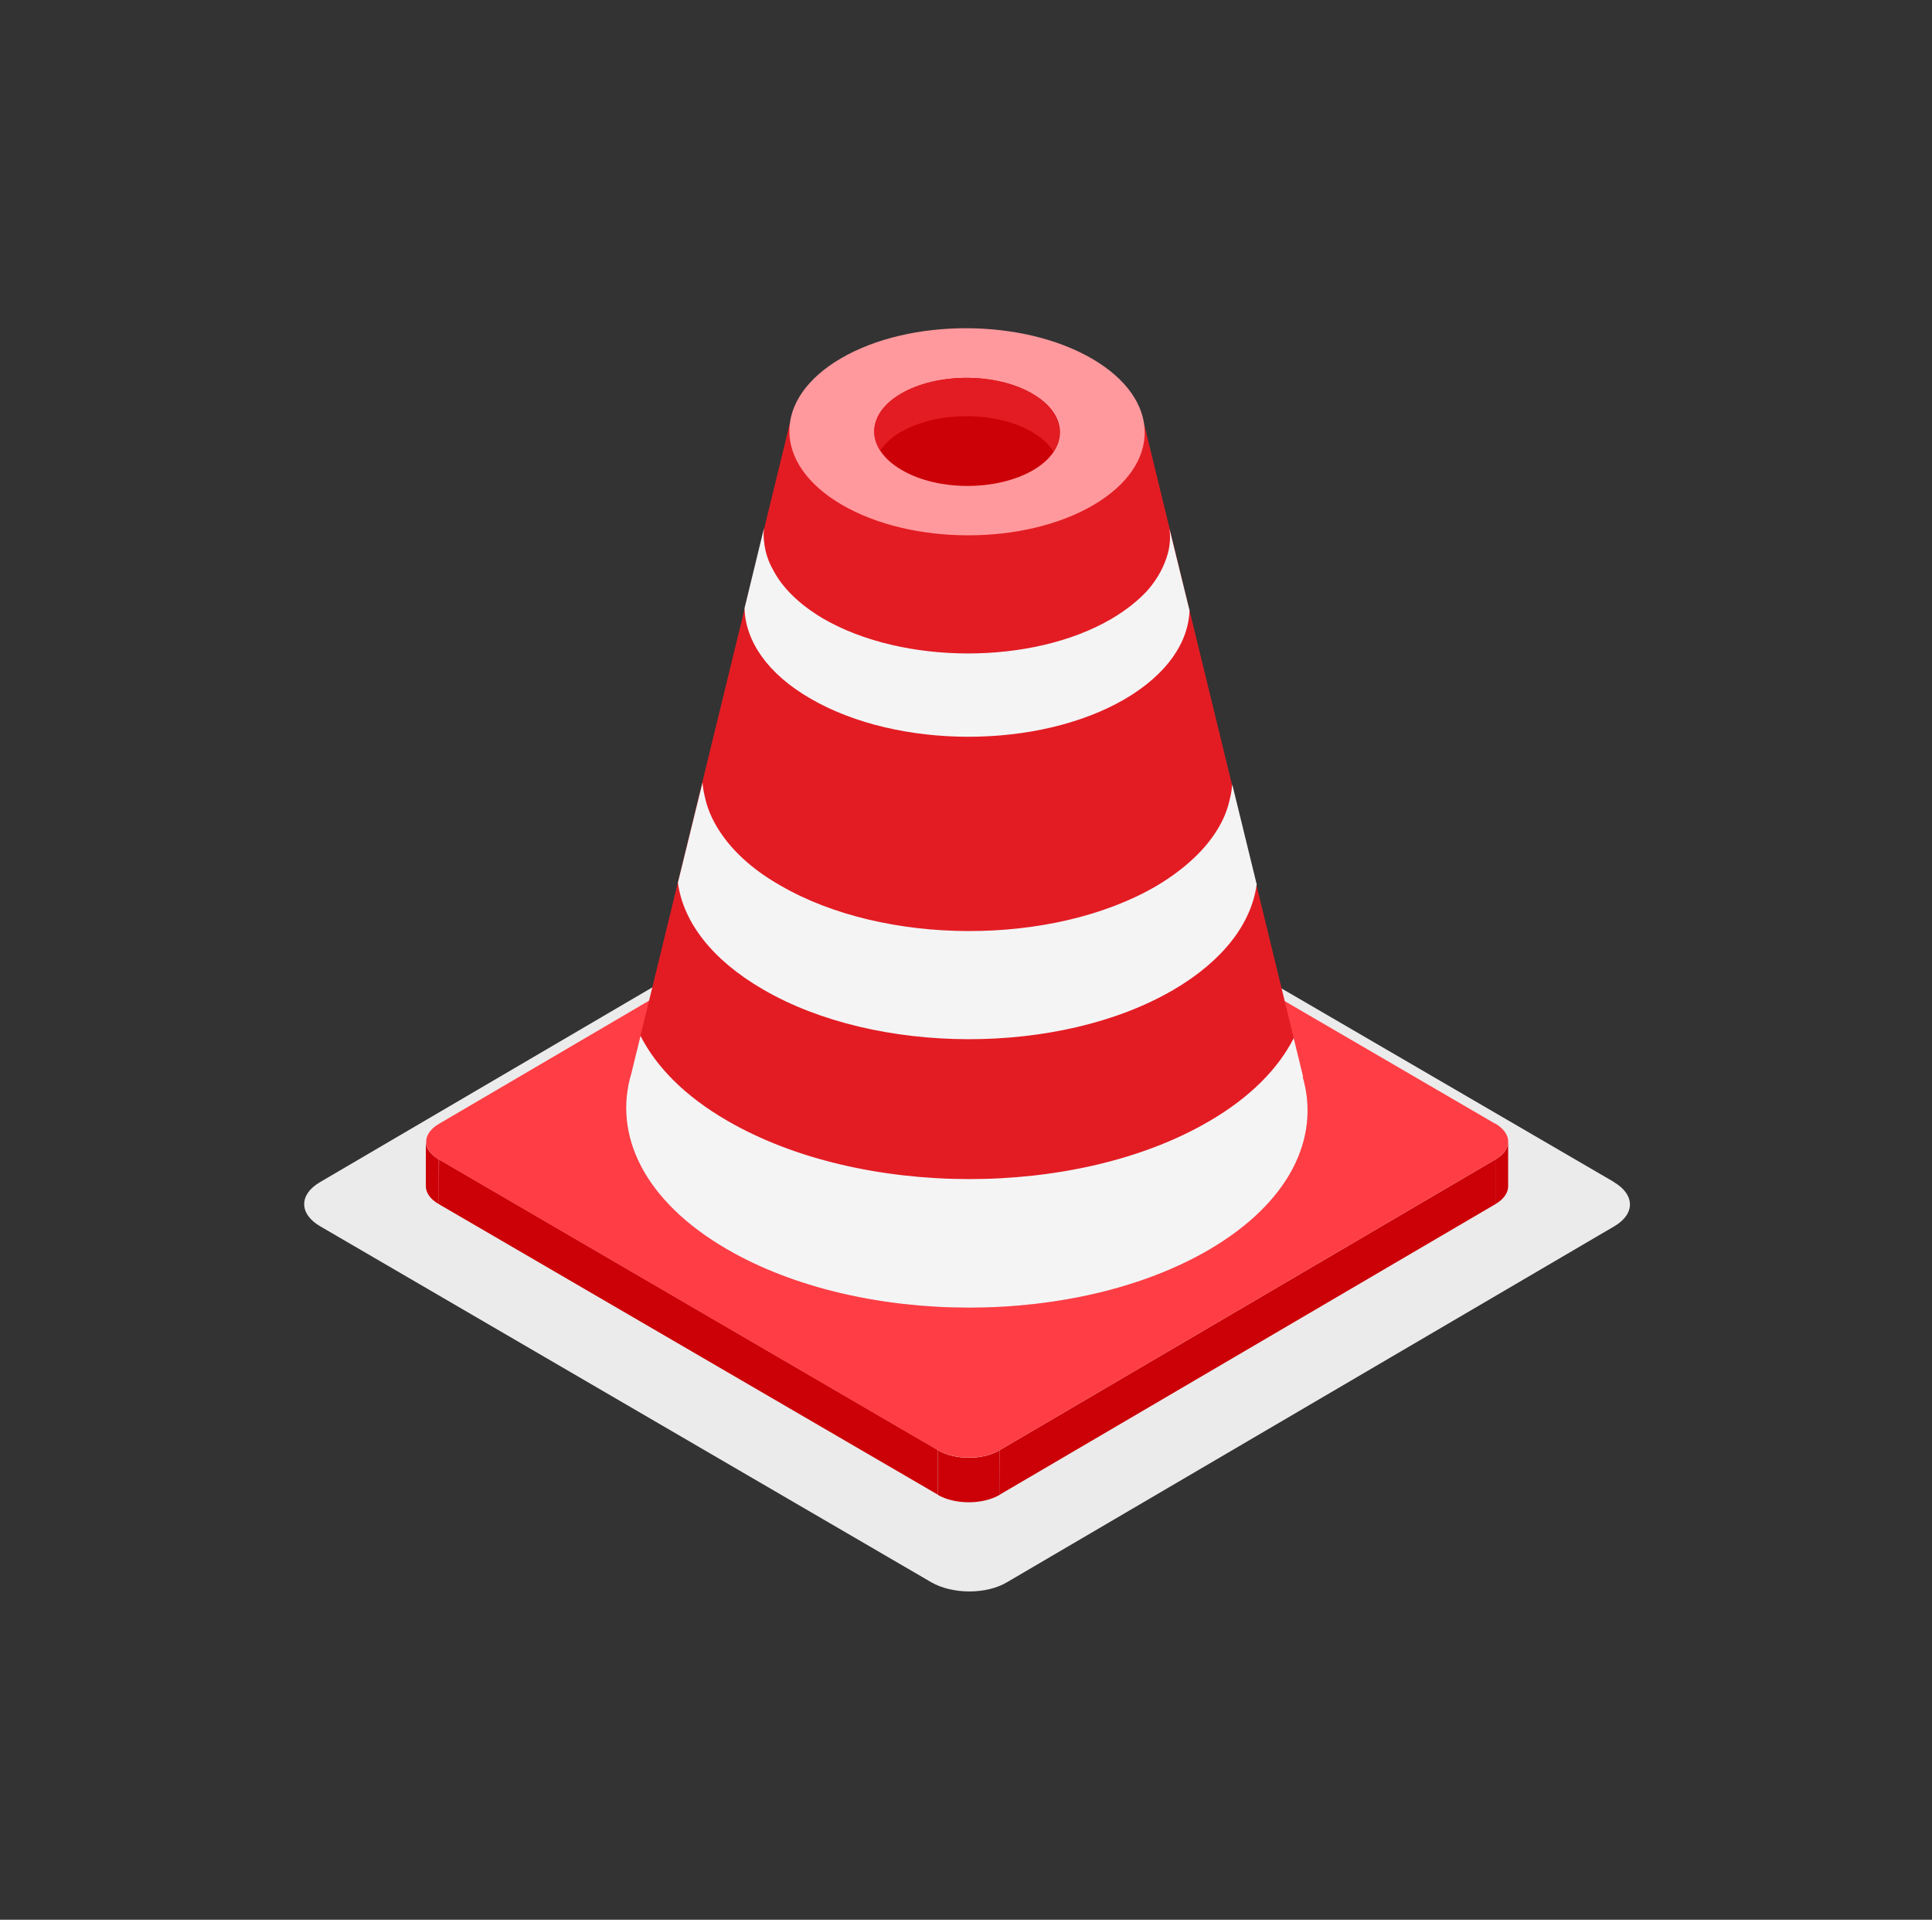
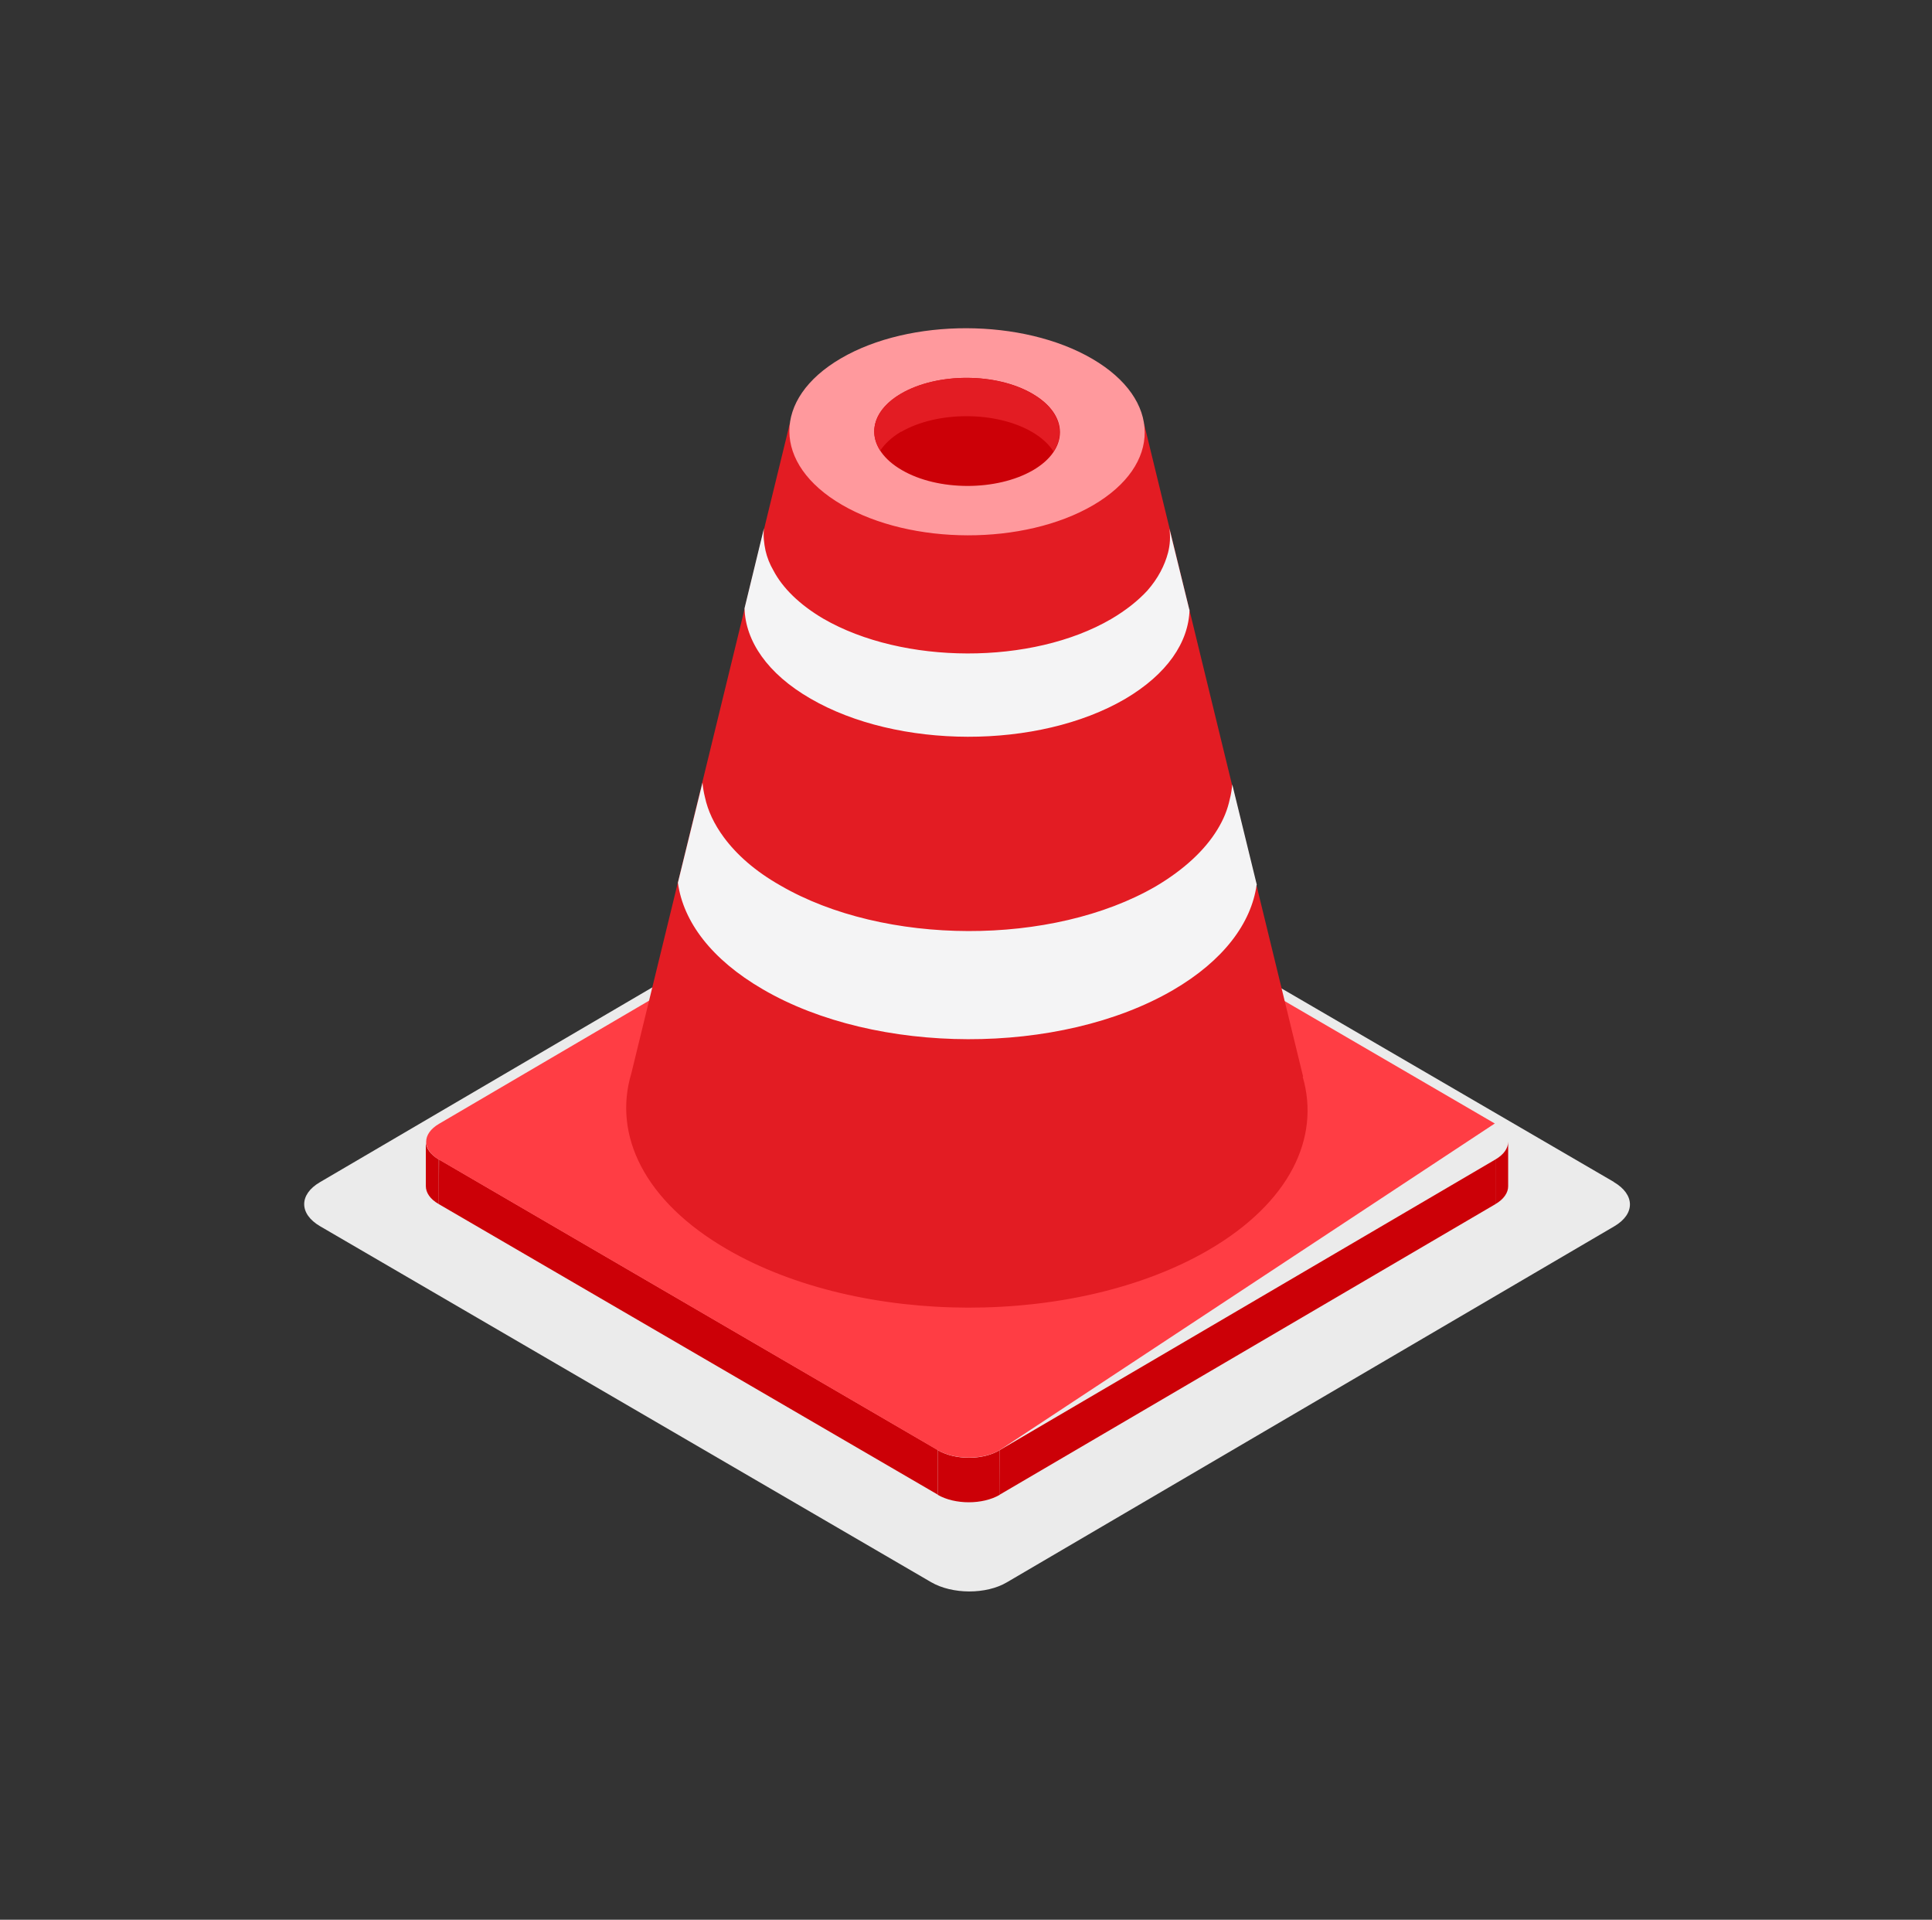
<svg xmlns="http://www.w3.org/2000/svg" width="153" height="152" viewBox="0 0 153 152" fill="none">
  <rect x="0" y="0" width="153" height="152" fill="#333333" stroke="none" />
  <g clip-path="url(#clip0_36002_10542)">
    <g style="mix-blend-mode:multiply">
      <path d="M127.797 93.589C129.479 94.571 129.515 96.107 127.85 97.089L79.733 125.286C78.104 126.25 75.412 126.25 73.73 125.268L25.347 97.089C23.665 96.107 23.683 94.571 25.329 93.607L73.446 65.411C75.111 64.428 77.732 64.428 79.415 65.411L127.815 93.589H127.797Z" fill="#EBEBEB" />
    </g>
    <path d="M119.435 90.393V93.928C119.435 94.428 119.099 94.946 118.426 95.339V91.803C119.099 91.411 119.435 90.911 119.435 90.393Z" fill="#CC0007" />
    <path d="M33.723 93.911V90.375C33.723 90.893 34.077 91.411 34.75 91.804V95.339C34.059 94.946 33.723 94.429 33.723 93.911Z" fill="#CC0007" />
    <path d="M74.26 114.803V118.339L34.75 95.339L34.768 91.803L74.26 114.803Z" fill="#CC0007" />
    <path d="M118.428 91.803V95.339L79.148 118.357L79.166 114.821L118.428 91.803Z" fill="#CC0007" />
    <path d="M79.167 114.821V118.357C77.821 119.143 75.625 119.143 74.262 118.357V114.821C75.643 115.625 77.839 115.625 79.167 114.821Z" fill="#CC0007" />
-     <path d="M118.391 88.946C119.772 89.75 119.79 91 118.426 91.803L79.164 114.821C77.836 115.607 75.64 115.607 74.258 114.821L34.766 91.821C33.403 91.018 33.42 89.768 34.766 88.982L74.028 65.964C75.392 65.161 77.535 65.161 78.898 65.964L118.391 88.964V88.946Z" fill="#FF3D44" />
+     <path d="M118.391 88.946L79.164 114.821C77.836 115.607 75.64 115.607 74.258 114.821L34.766 91.821C33.403 91.018 33.42 89.768 34.766 88.982L74.028 65.964C75.392 65.161 77.535 65.161 78.898 65.964L118.391 88.964V88.946Z" fill="#FF3D44" />
    <path d="M103.18 85.25H103.198L90.606 33.571L62.554 33.5L49.998 84.982C48.528 89.875 51.025 95.107 57.542 98.893C68.115 105.054 85.205 105.089 95.724 98.964C102.117 95.232 104.579 90.107 103.162 85.25H103.18Z" fill="#E31C23" />
-     <path d="M103.198 85.25L102.454 82.196C101.232 84.607 99 86.893 95.742 88.786C85.24 94.911 68.133 94.875 57.56 88.714C54.231 86.786 51.964 84.464 50.724 82.018L49.998 84.982C48.528 89.875 51.025 95.107 57.542 98.893C68.115 105.054 85.205 105.089 95.724 98.964C102.117 95.232 104.579 90.107 103.162 85.25H103.18H103.198Z" fill="#F4F4F5" />
    <path d="M86.57 40C81.098 43.196 72.172 43.178 66.665 39.964C61.157 36.75 61.122 31.571 66.594 28.375C72.066 25.178 80.992 25.196 86.499 28.411C92.007 31.625 92.043 36.803 86.57 40Z" fill="#FF999D" />
    <path d="M81.806 37.232C78.937 38.893 74.279 38.893 71.41 37.214C68.524 35.536 68.506 32.822 71.375 31.161C74.244 29.5 78.902 29.5 81.771 31.179C84.657 32.857 84.657 35.572 81.806 37.232Z" fill="#CC0007" />
    <path d="M71.356 34.197C74.225 32.536 78.883 32.536 81.752 34.214C82.513 34.661 83.08 35.197 83.434 35.75C84.426 34.214 83.877 32.429 81.752 31.179C78.865 29.5 74.207 29.5 71.356 31.161C69.266 32.375 68.718 34.161 69.709 35.679C70.063 35.143 70.612 34.625 71.356 34.179V34.197Z" fill="#E31C23" />
    <path d="M94.203 48.268C94.132 50.857 92.432 53.375 89.103 55.339C82.214 59.357 71.057 59.322 64.168 55.304C60.767 53.339 59.032 50.75 58.961 48.161L60.502 41.822C60.431 42.411 60.502 43.018 60.626 43.607C60.75 44.143 60.962 44.679 61.245 45.161C61.972 46.554 63.318 47.875 65.195 48.982C71.517 52.643 81.735 52.661 87.987 49.018C89.174 48.322 90.13 47.554 90.856 46.768C91.706 45.804 92.237 44.768 92.503 43.75C92.662 43.125 92.698 42.482 92.609 41.857L94.185 48.268H94.203Z" fill="#F4F4F5" />
    <path d="M99.516 70.054C99.091 73.107 96.877 76.072 92.893 78.393C83.931 83.607 69.374 83.572 60.395 78.322C56.34 75.964 54.109 72.982 53.684 69.893L55.632 61.964C55.667 62.357 55.738 62.768 55.827 63.125C56.057 64.197 56.553 65.25 57.314 66.286C58.341 67.679 59.811 68.982 61.795 70.107C70.029 74.893 83.329 74.929 91.529 70.179C93.76 68.857 95.407 67.322 96.399 65.697C96.895 64.893 97.214 64.107 97.391 63.268C97.497 62.875 97.55 62.464 97.586 62.107L99.534 70.072L99.516 70.054Z" fill="#F4F4F5" />
  </g>
  <defs>
    <clipPath id="clip0_36002_10542">
      <rect width="105" height="100" fill="white" transform="translate(24.09 26)" />
    </clipPath>
  </defs>
</svg>